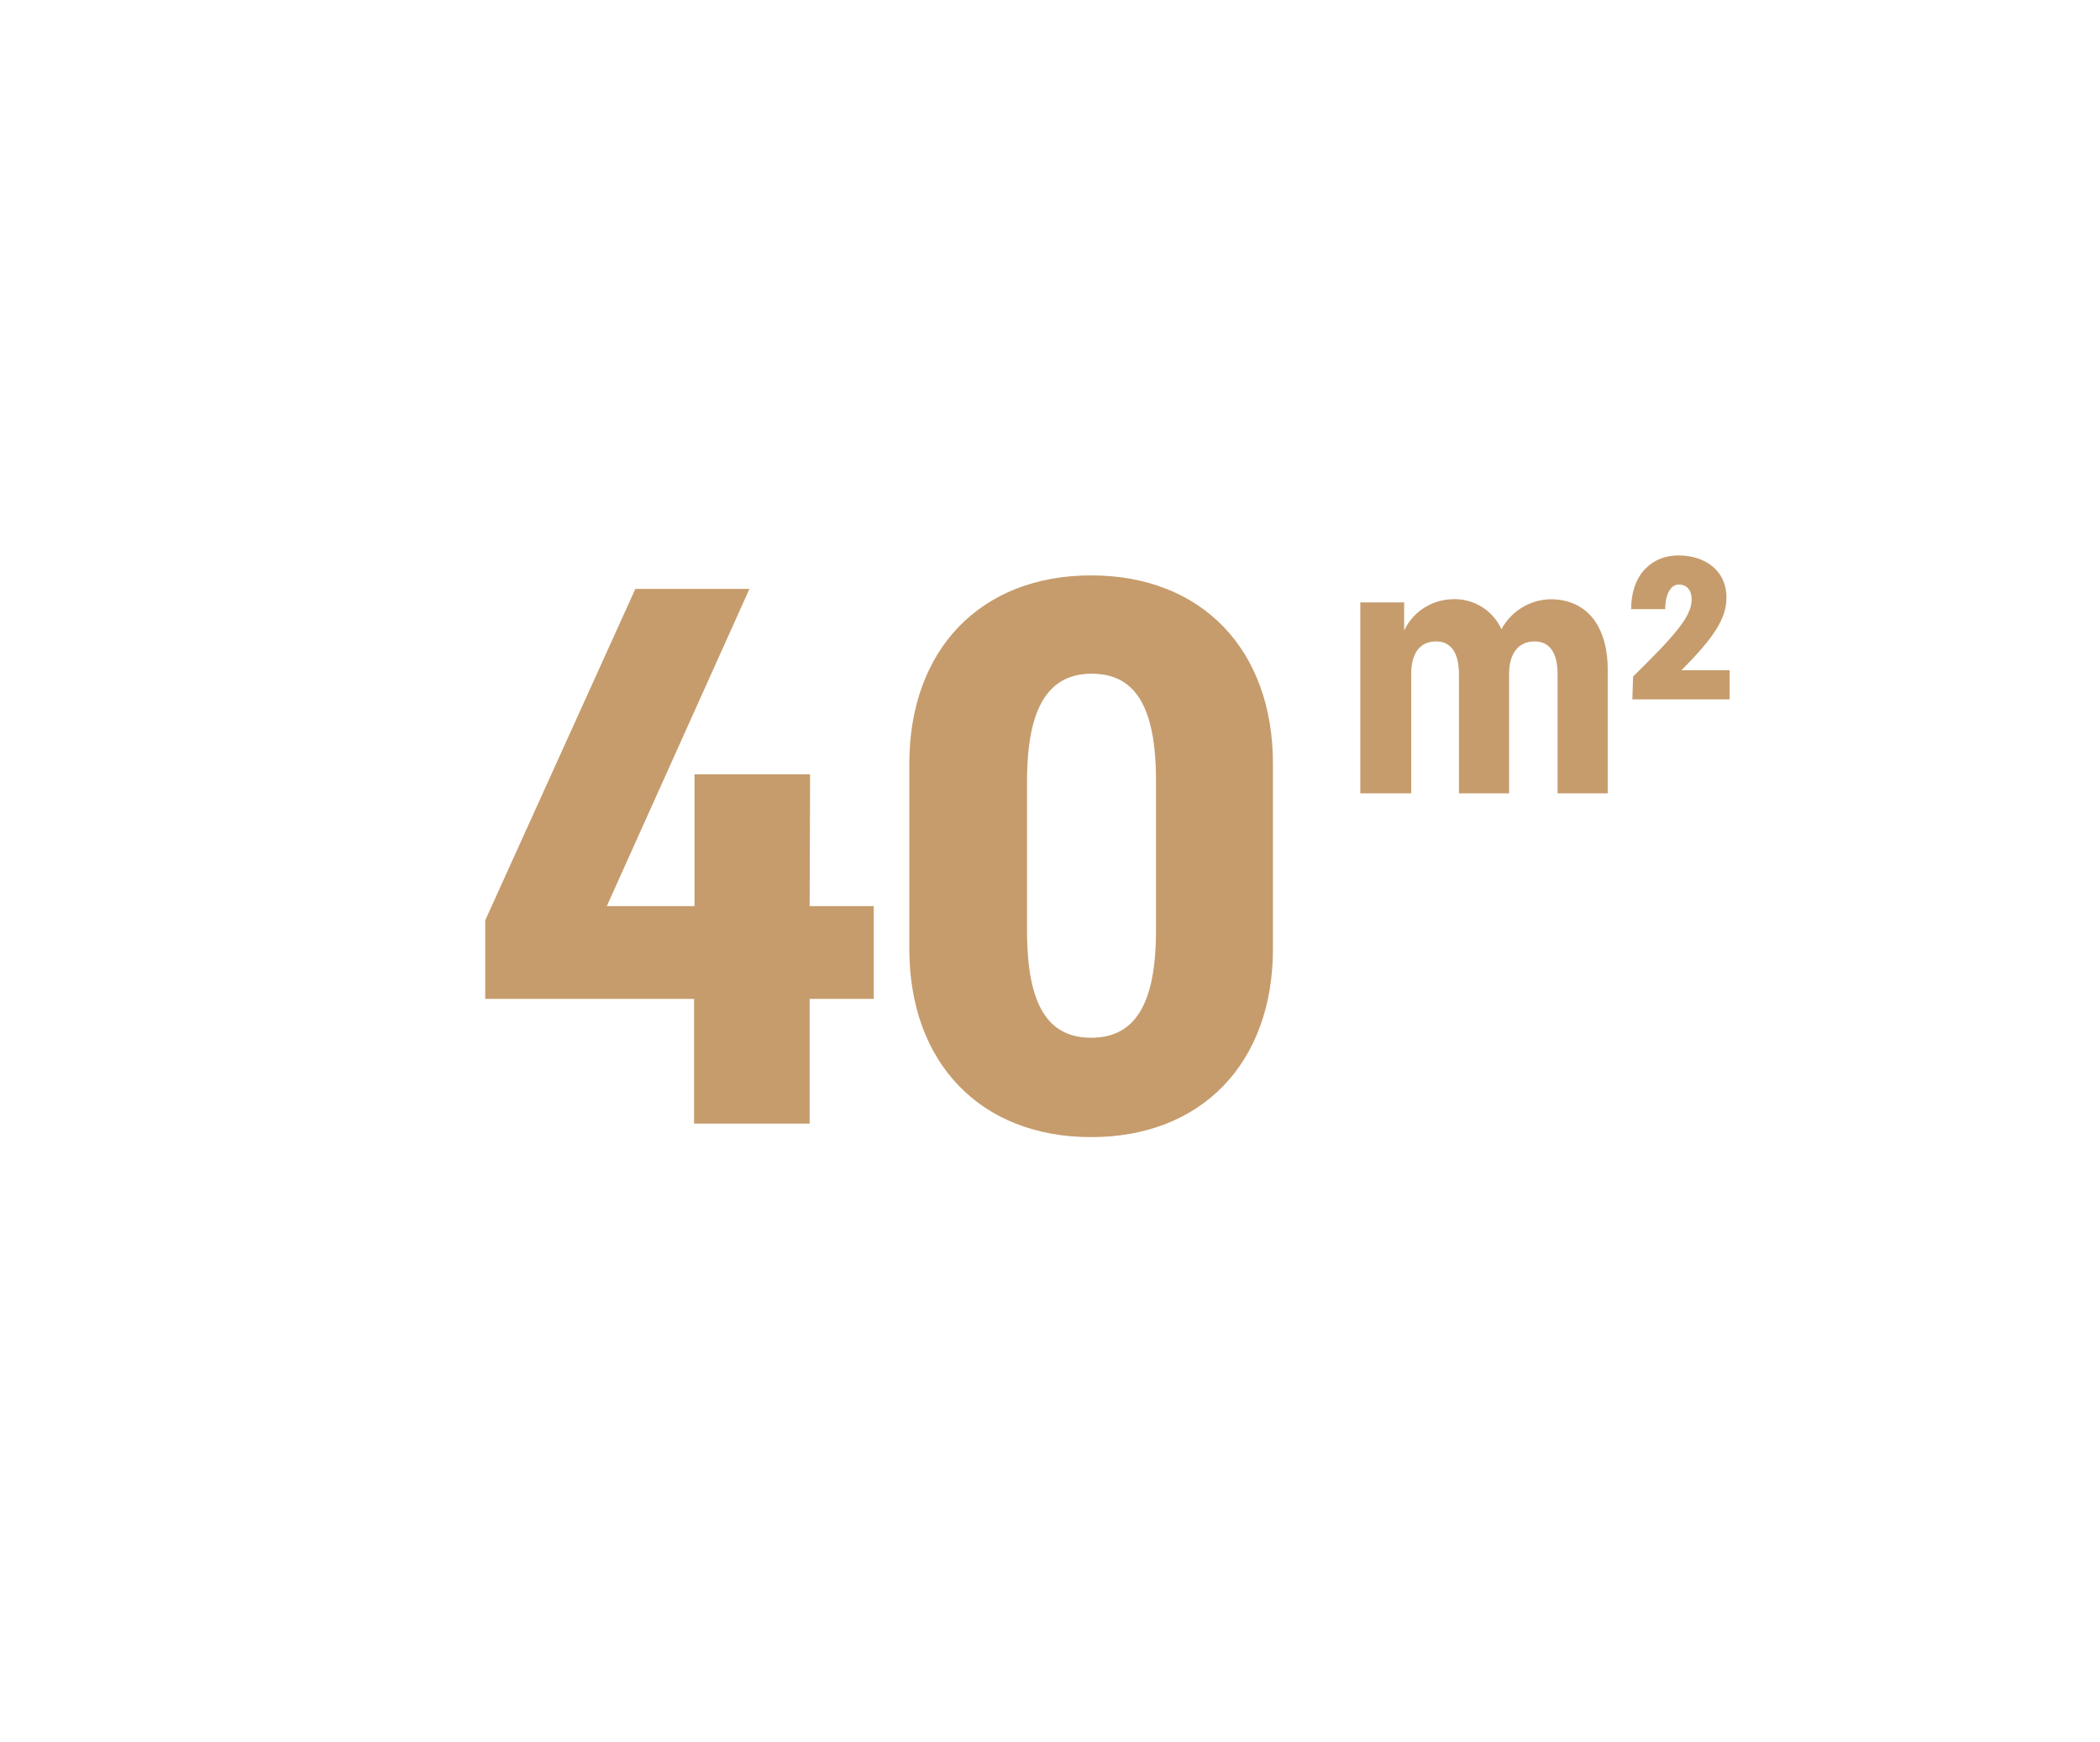
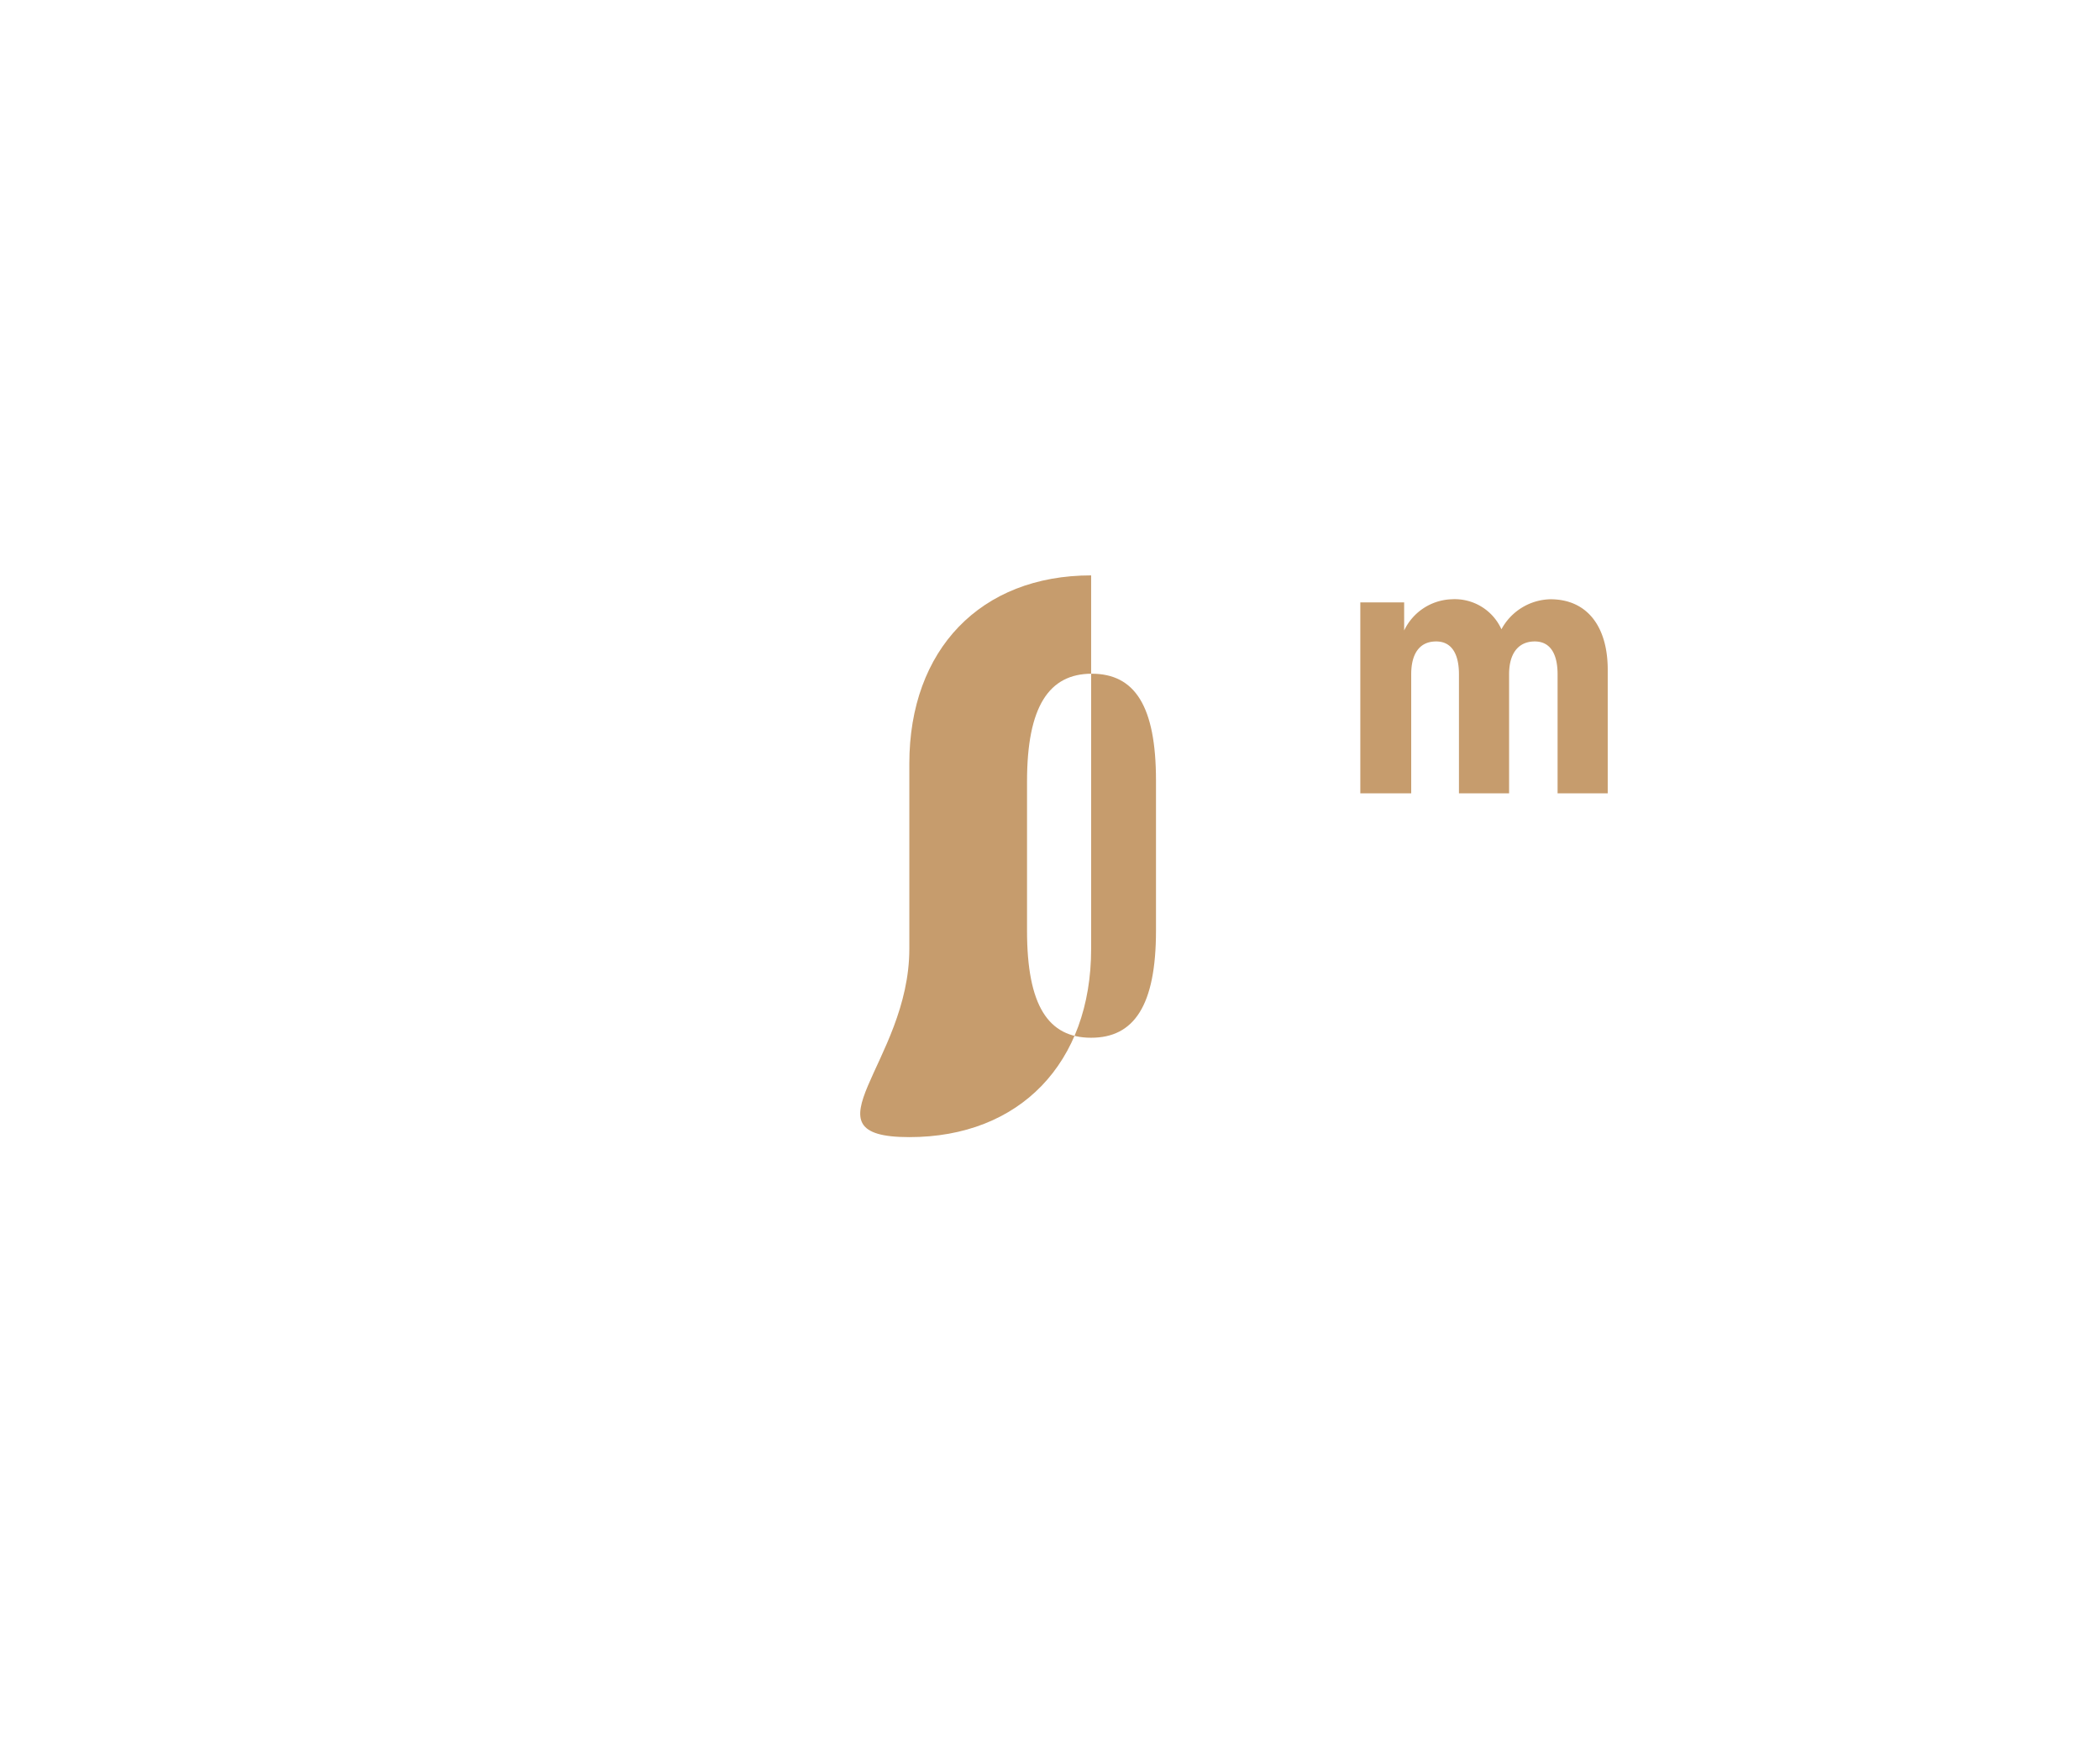
<svg xmlns="http://www.w3.org/2000/svg" id="Calque_1" data-name="Calque 1" viewBox="0 0 139.88 116.07">
  <defs>
    <style>.cls-1{fill:#c69c6d;}</style>
  </defs>
  <title>fPlan de travail 1</title>
-   <path class="cls-1" d="M53.93,60.36H58.2v6.18H53.93v8.31h-7.7V66.54H32.32V61.31l10-22.08h7.6l-9.5,21.13h5.84V51.58h7.7Z" />
-   <path class="cls-1" d="M60.57,50.87c0-7.6,4.75-12.54,12.11-12.54s12.11,4.94,12.11,12.54V63.21c0,7.6-4.75,12.54-12.11,12.54S60.57,70.81,60.57,63.21Zm7.84,1.18V62c0,5,1.42,7.13,4.27,7.13S77,67,77,62v-10c0-5-1.43-7.12-4.28-7.12S68.41,47.07,68.41,52.05Z" />
+   <path class="cls-1" d="M60.57,50.87c0-7.6,4.75-12.54,12.11-12.54V63.21c0,7.6-4.75,12.54-12.11,12.54S60.57,70.81,60.57,63.21Zm7.84,1.18V62c0,5,1.42,7.13,4.27,7.13S77,67,77,62v-10c0-5-1.43-7.12-4.28-7.12S68.41,47.07,68.41,52.05Z" />
  <path class="cls-1" d="M100.52,44.92v7.93H97.18V44.92c0-1.35-.48-2.19-1.52-2.19S94,43.46,94,44.92v7.93H90.61V40.13h2.92V42a3.64,3.64,0,0,1,3.17-2.08,3.41,3.41,0,0,1,3.31,2,3.8,3.8,0,0,1,3.26-2c2.5,0,3.82,1.88,3.82,4.69v8.24h-3.34V44.92c0-1.35-.48-2.19-1.52-2.19S100.52,43.46,100.52,44.92Z" />
-   <path class="cls-1" d="M108.78,45.07c2.77-2.73,3.9-4,3.9-5.13,0-.65-.34-1-.86-1s-.9.62-.9,1.64h-2.27c0-2.31,1.38-3.58,3.15-3.58S115,38,115,39.81c0,1.46-.94,2.76-3,4.84h3.21v1.94h-6.48Z" />
</svg>